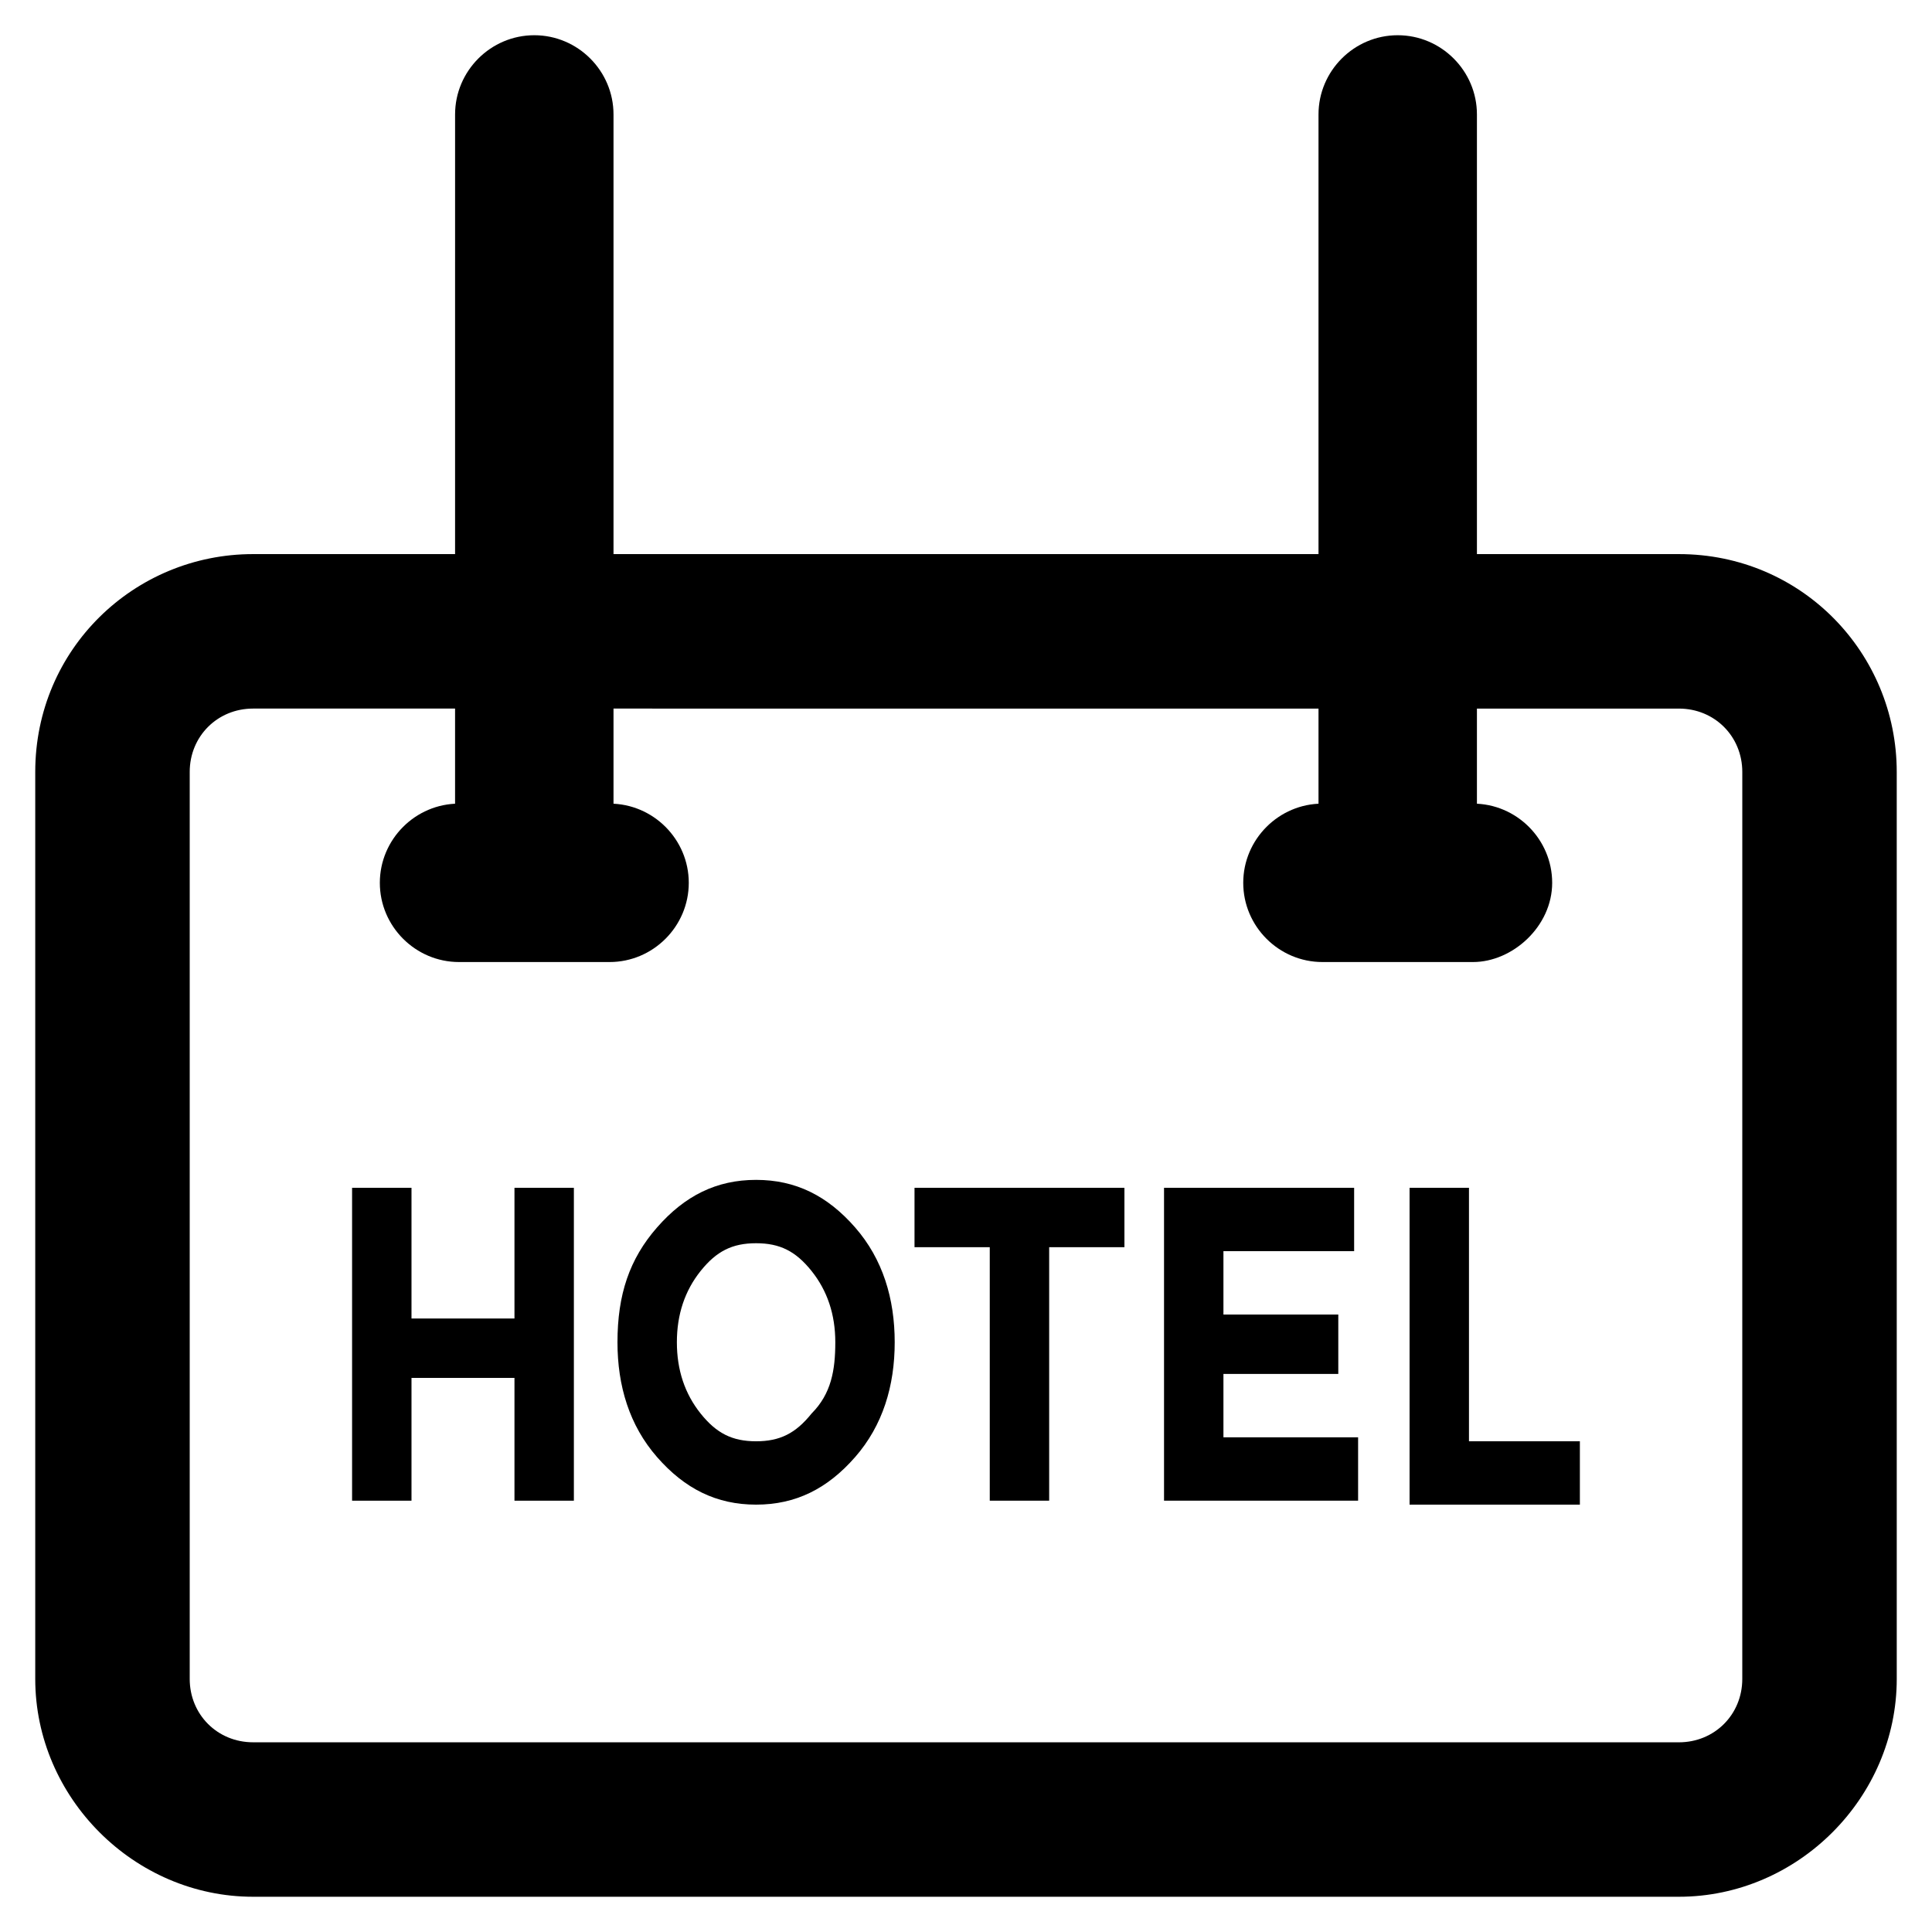
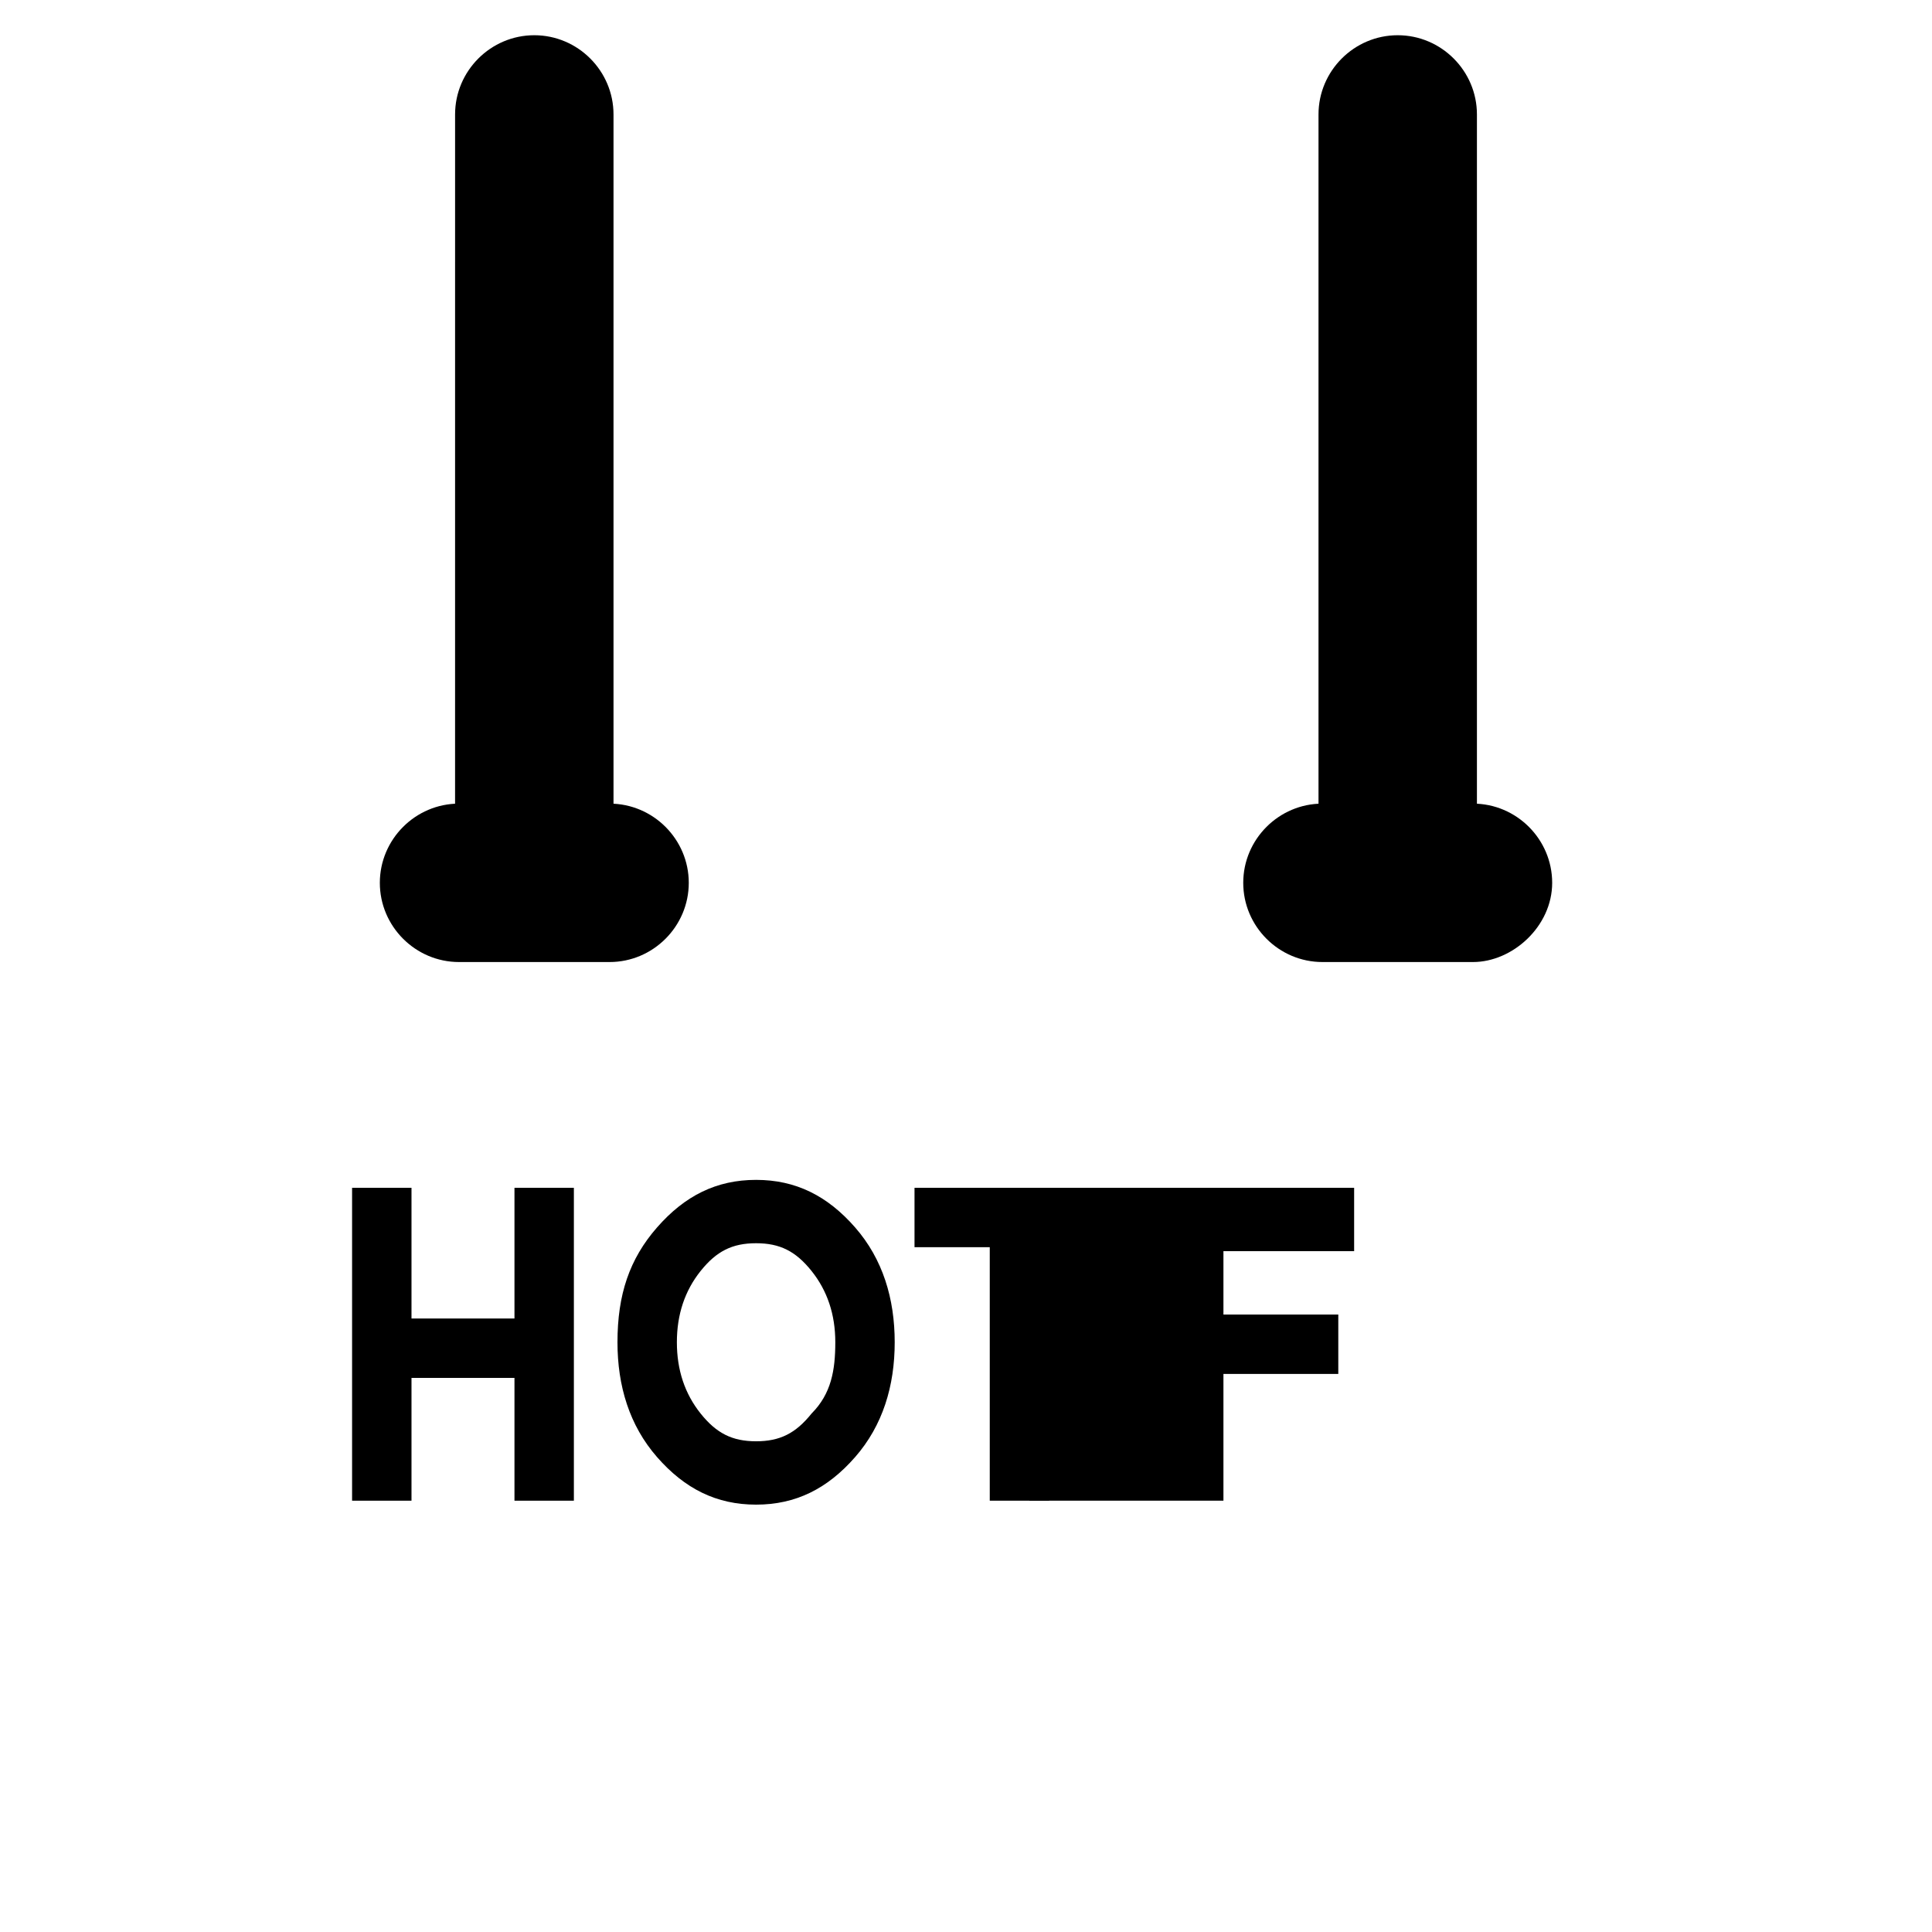
<svg xmlns="http://www.w3.org/2000/svg" fill="#000000" width="800px" height="800px" version="1.1" viewBox="144 144 512 512">
  <g>
-     <path d="m588.93 646.66h-377.86c-31.488 0-57.73-26.242-57.73-57.73v-240.36c0-32.539 26.238-57.727 57.727-57.727h377.86c32.539 0 57.727 26.238 57.727 57.727l0.004 240.36c0 31.488-26.242 57.73-57.73 57.73zm-377.86-314.88c-9.445 0-16.793 7.348-16.793 16.793v240.36c0 9.445 7.348 16.793 16.793 16.793l377.86 0.004c9.445 0 16.793-7.348 16.793-16.793l0.004-240.36c0-9.445-7.348-16.793-16.793-16.793z" />
    <path d="m285.59 390.55c-11.547 0-20.992-9.445-20.992-20.992l0.004-195.23c0-11.547 9.445-20.992 20.992-20.992s20.992 9.445 20.992 20.992v196.28c-0.004 11.547-9.449 19.941-20.996 19.941z" />
    <path d="m514.41 390.55c-11.547 0-20.992-9.445-20.992-20.992v-195.23c0-11.547 9.445-20.992 20.992-20.992s20.992 9.445 20.992 20.992v196.28c-1.051 11.547-10.496 19.941-20.992 19.941z" />
    <path d="m305.54 398.95h-39.887c-11.547 0-20.992-9.445-20.992-20.992s9.445-20.992 20.992-20.992h39.887c11.547 0 20.992 9.445 20.992 20.992s-9.449 20.992-20.992 20.992z" />
    <path d="m534.35 398.95h-39.887c-11.547 0-20.992-9.445-20.992-20.992s9.445-20.992 20.992-20.992h39.887c11.547 0 20.992 9.445 20.992 20.992s-10.496 20.992-20.992 20.992z" />
    <path d="m280.34 458.78h15.742v82.918h-15.742v-32.539h-27.289v32.539h-15.746v-82.918h15.746v34.637h27.289z" />
    <path d="m370.61 530.15c-7.348 8.398-15.742 12.594-26.238 12.594s-18.895-4.199-26.238-12.594c-7.348-8.398-10.496-18.895-10.496-30.438 0-12.594 3.148-22.043 10.496-30.438 7.348-8.398 15.742-12.594 26.238-12.594s18.895 4.199 26.238 12.594c7.348 8.398 10.496 18.895 10.496 30.438 0 11.547-3.148 22.043-10.496 30.438zm-5.246-30.438c0-7.348-2.098-13.645-6.297-18.895-4.199-5.246-8.398-7.348-14.695-7.348s-10.496 2.098-14.695 7.348c-4.199 5.246-6.297 11.547-6.297 18.895 0 7.348 2.098 13.645 6.297 18.895 4.199 5.246 8.398 7.348 14.695 7.348s10.496-2.098 14.695-7.348c5.246-5.25 6.297-11.547 6.297-18.895z" />
    <path d="m422.04 474.52v67.176h-15.742v-67.176h-19.941v-15.742h55.629v15.742z" />
-     <path d="m502.86 458.78v16.793h-34.637v16.793h30.438v15.742h-30.438v16.793h35.688v16.793l-51.43 0.004v-82.918z" />
-     <path d="m517.55 541.7v-82.918h15.742v67.176h29.391v16.793h-45.133z" />
+     <path d="m502.86 458.78v16.793h-34.637v16.793h30.438v15.742h-30.438v16.793v16.793l-51.43 0.004v-82.918z" />
  </g>
</svg>